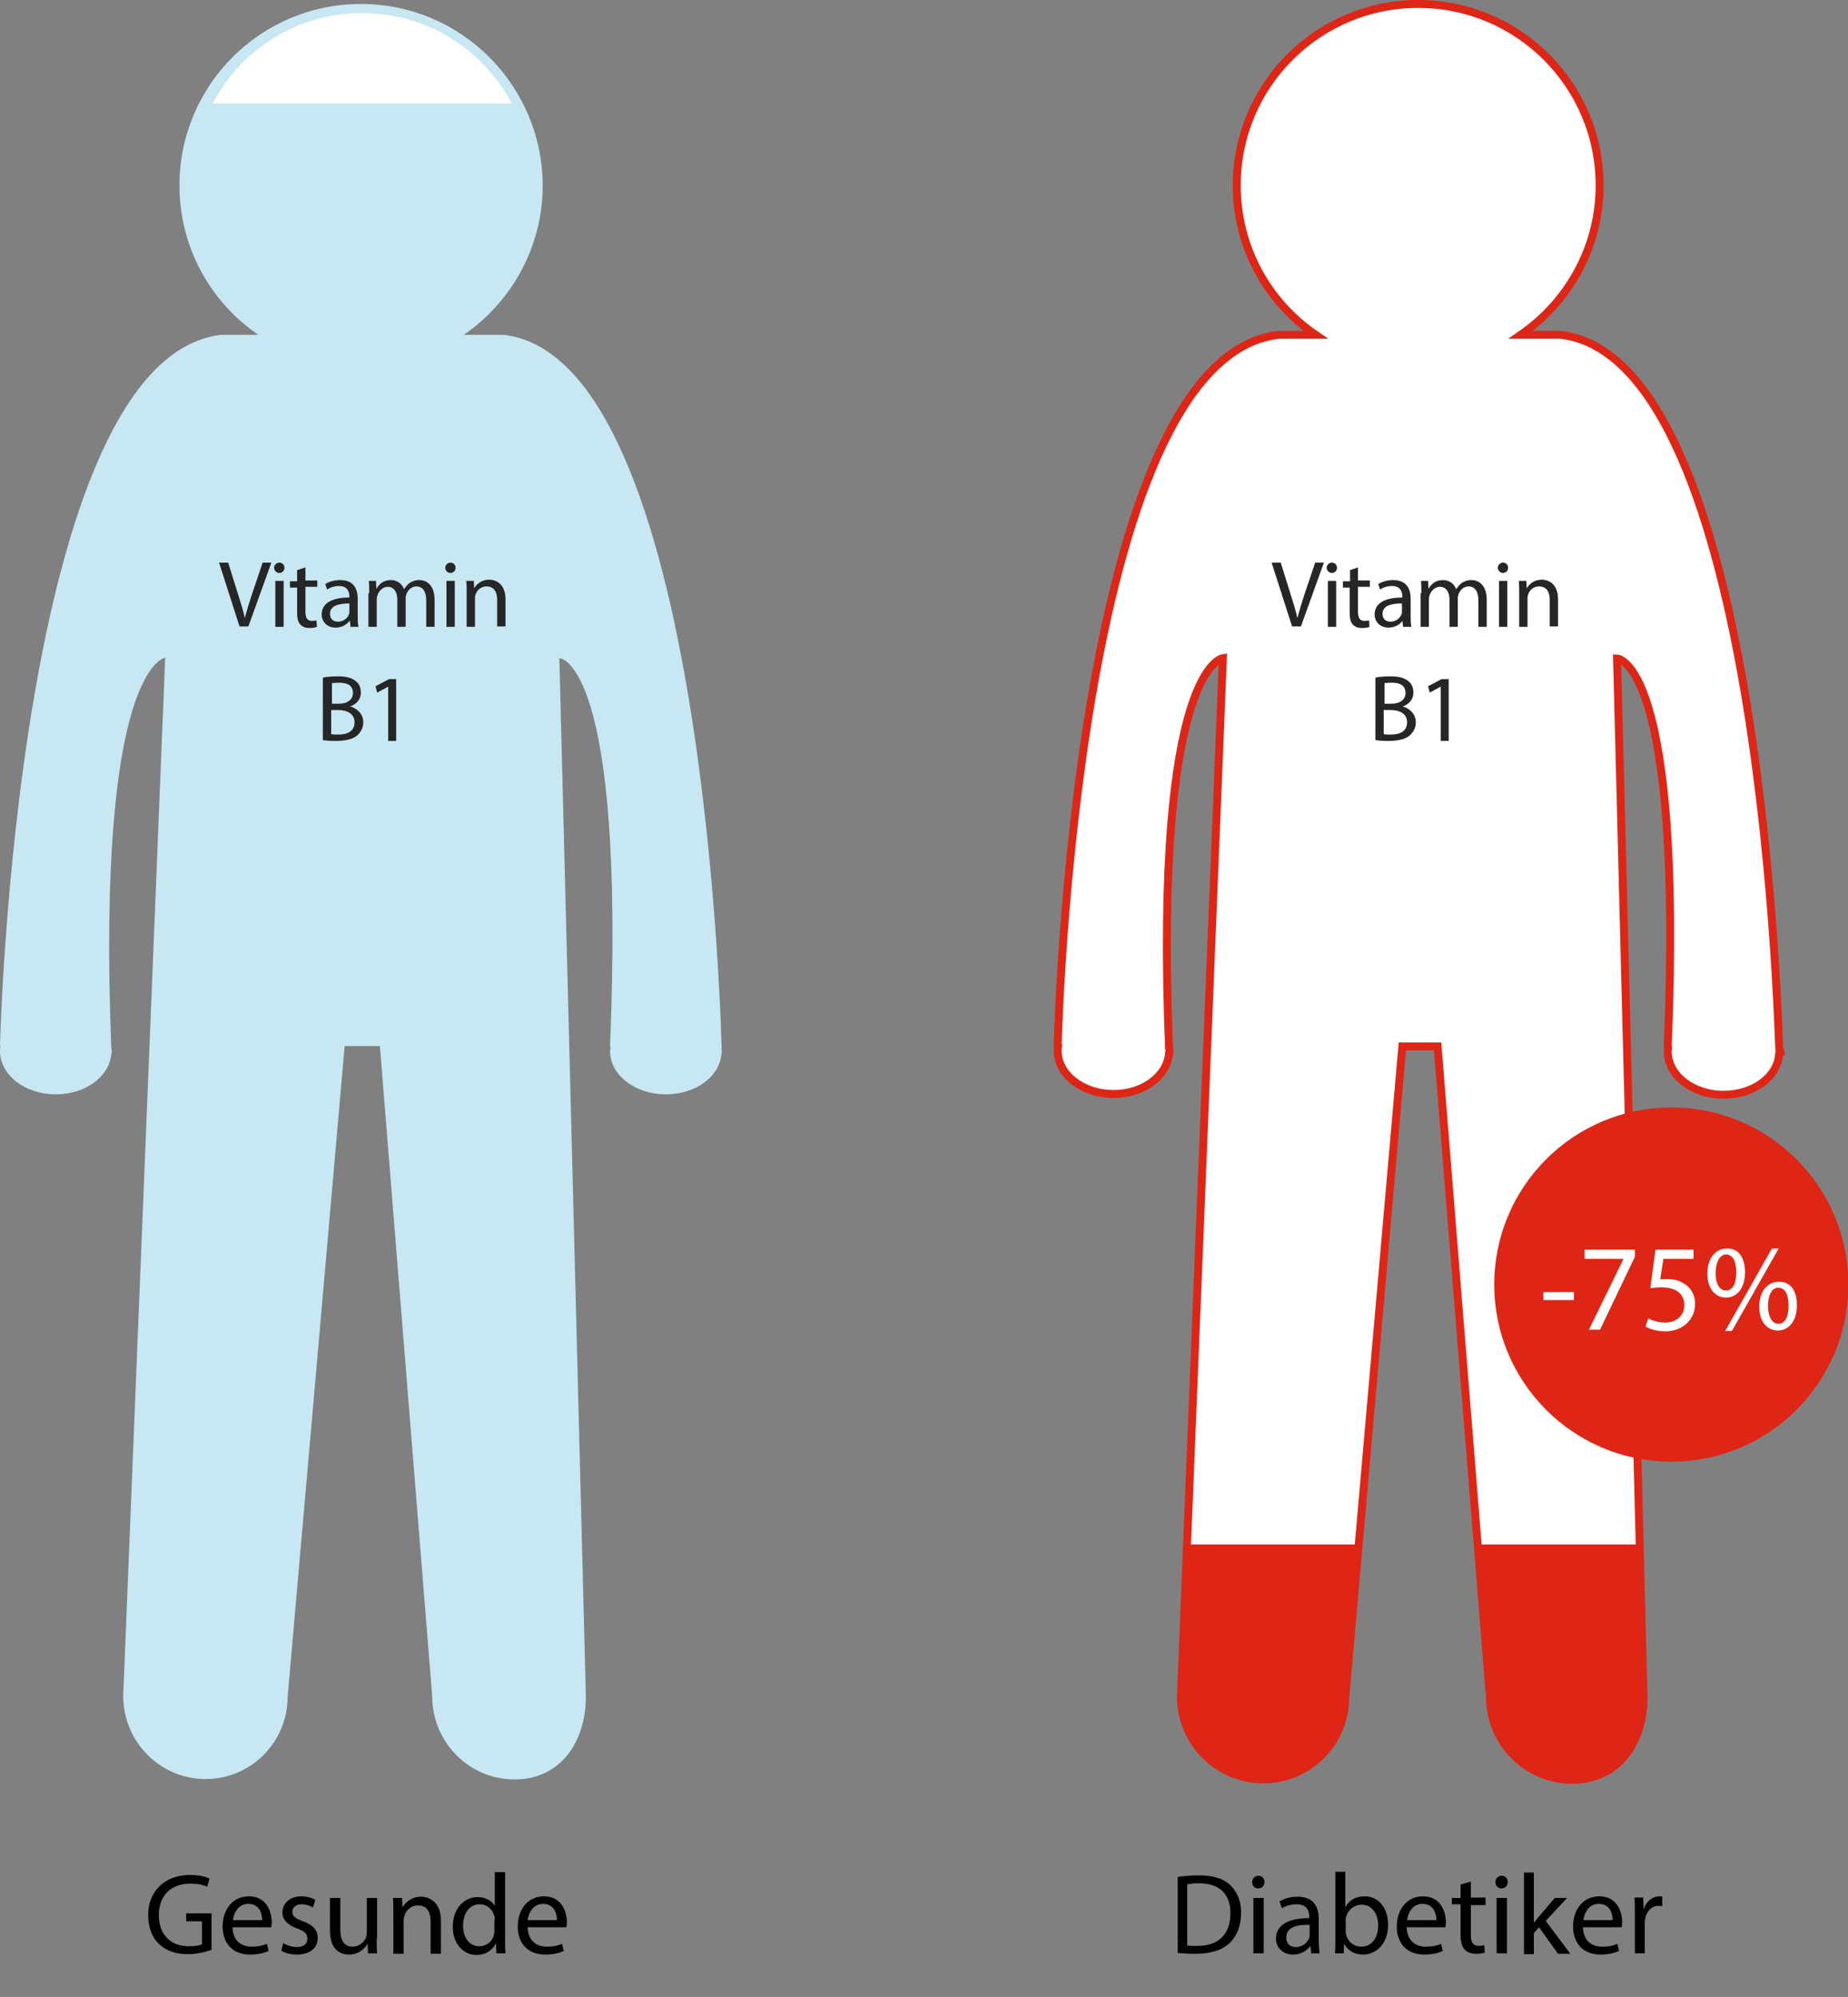
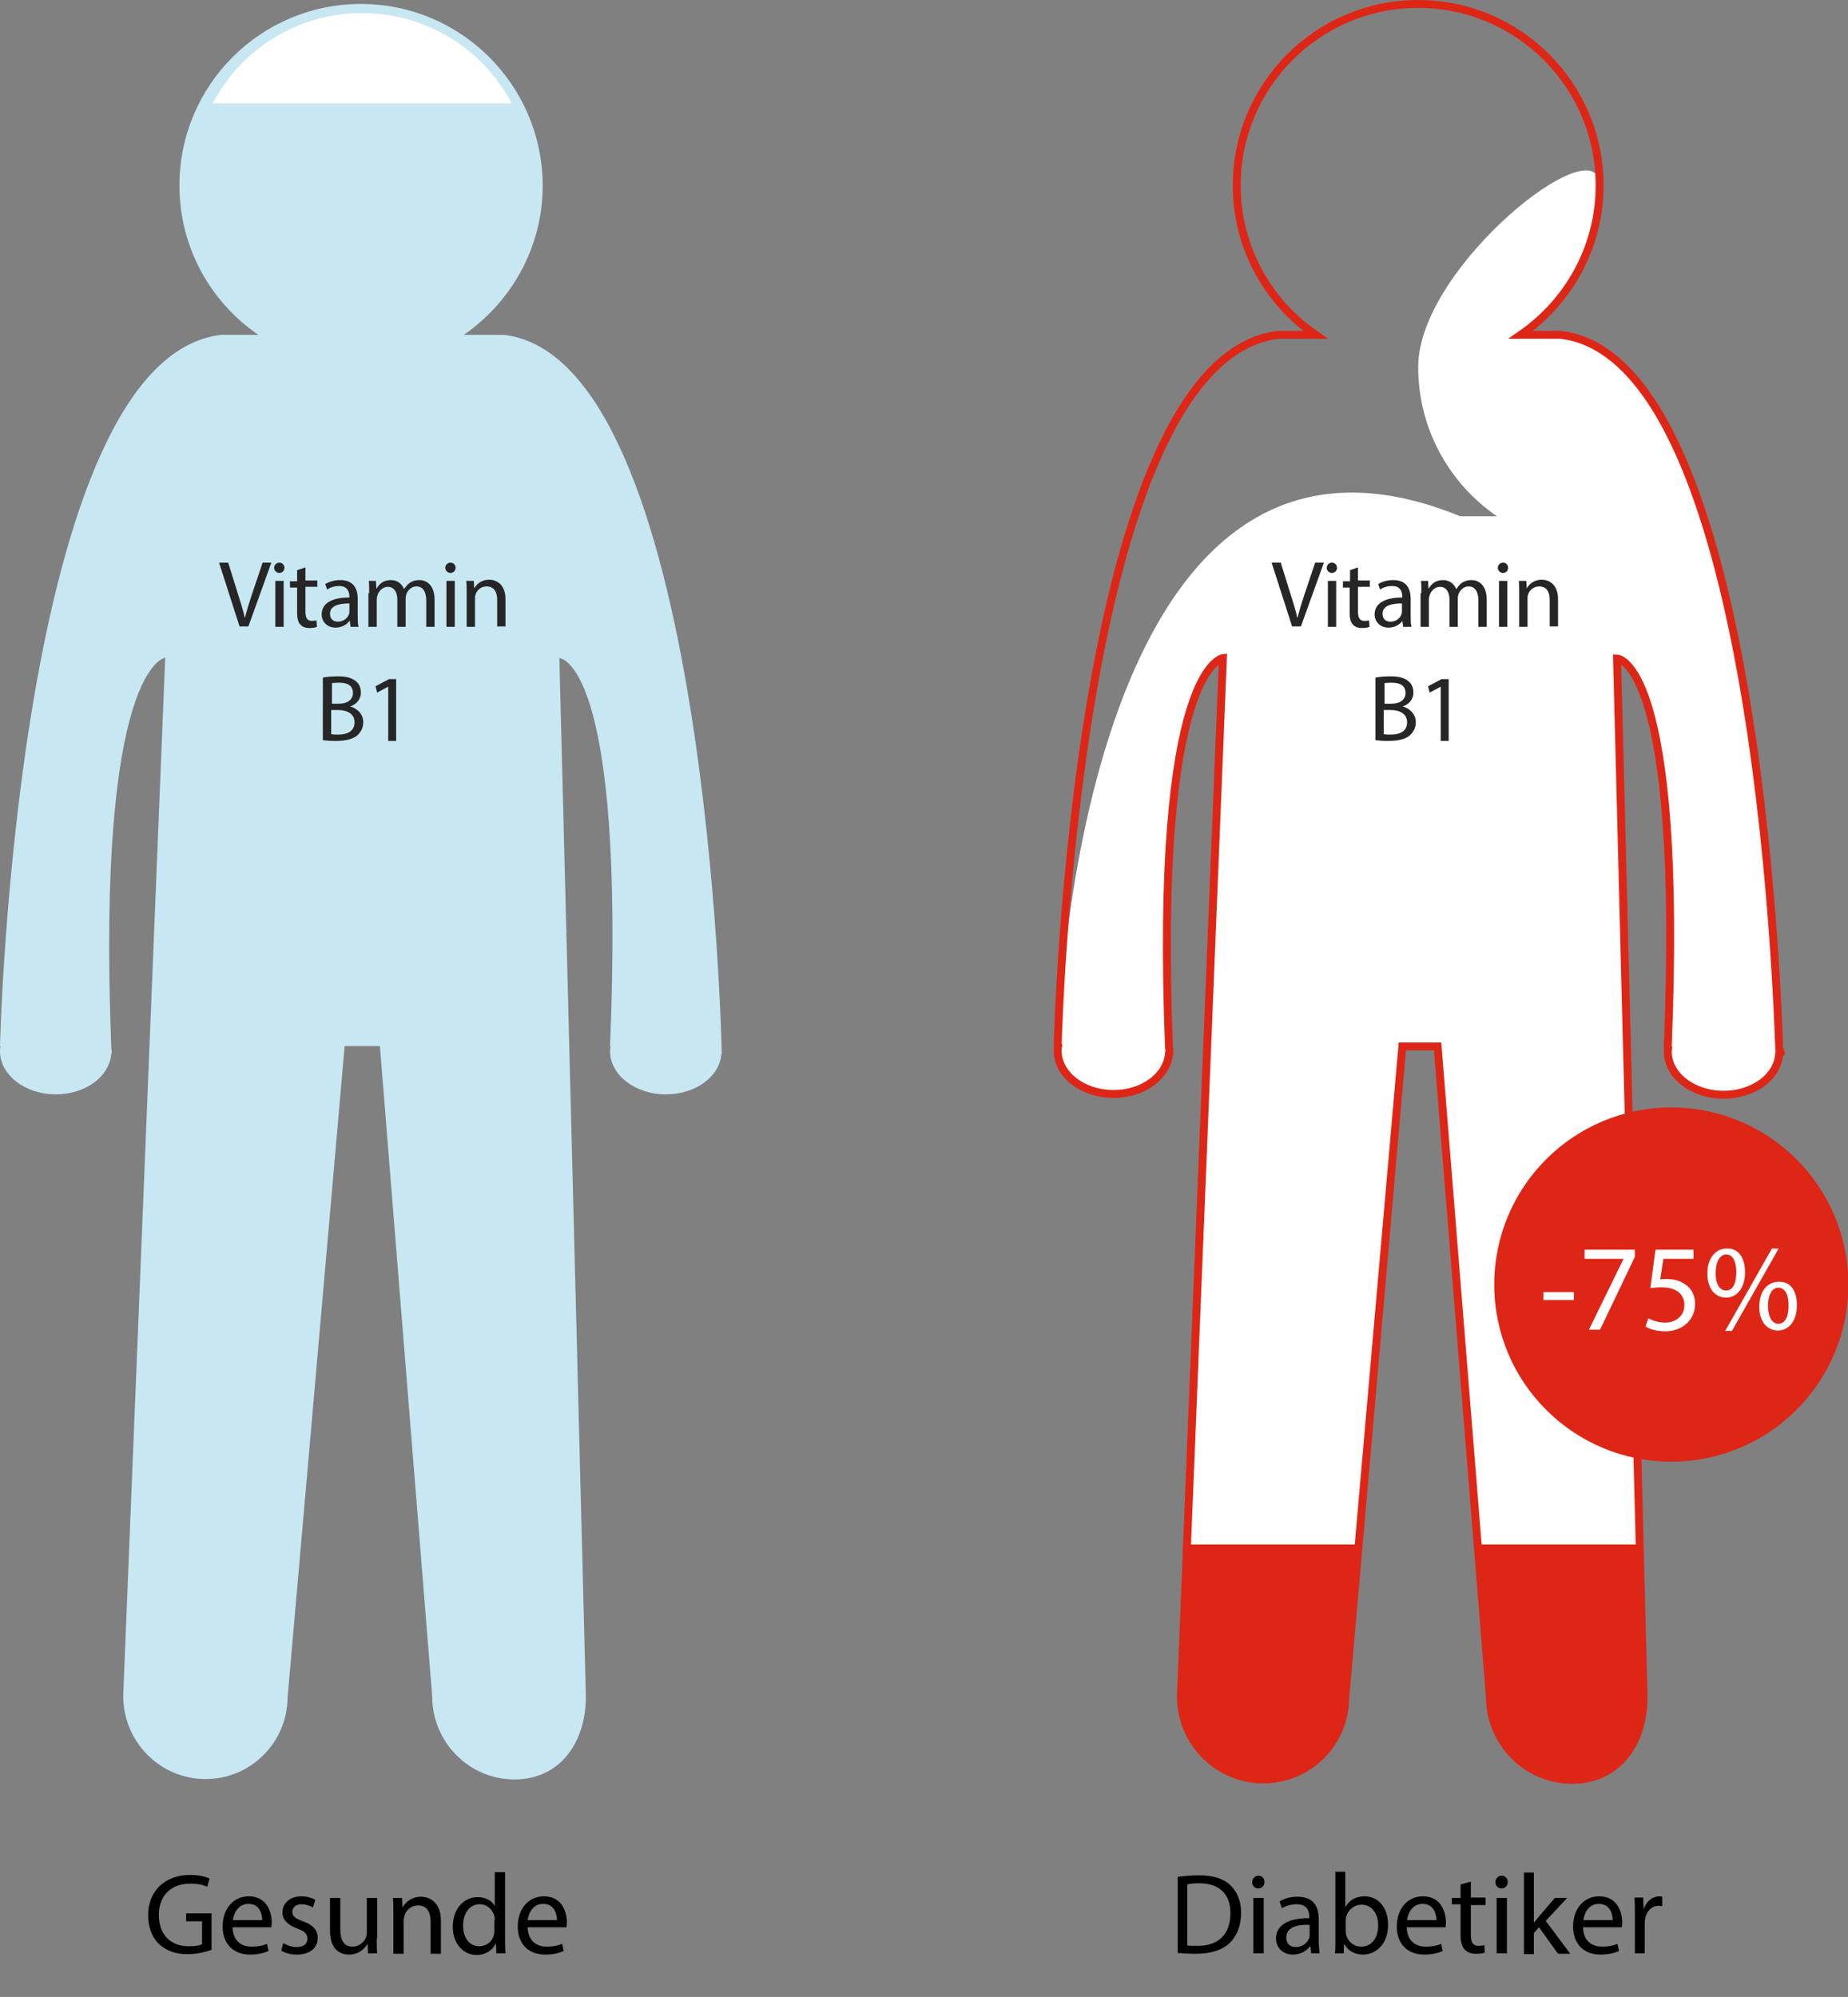
<svg xmlns="http://www.w3.org/2000/svg" xmlns:xlink="http://www.w3.org/1999/xlink" id="Ebene_1" viewBox="0 0 466.5 504">
  <rect x="0" y="0" width="466.5" height="504" fill="#808080" stroke="none" />
  <style>.st6{fill:#fff}</style>
  <defs>
    <path id="SVGID_1_" d="M0 .7h449.4v448.7H0z" />
  </defs>
  <clipPath id="SVGID_2_">
    <use xlink:href="#SVGID_1_" overflow="visible" />
  </clipPath>
  <path fill="#c7e7f2" d="M127.1 84.5h-10c12-8.3 19.9-22.1 19.9-37.7C136.9 21.5 116.4 1 91.1 1S45.3 21.5 45.3 46.8c0 15.7 7.9 29.5 19.9 37.7h-9.3C4.1 90.3 0 263.9 0 263.9l.1.1c-.1.5-.1.9-.1 1.3 0 6 6.3 10.9 14.1 10.9 7.5 0 13.5-4.5 14-10.2l.1-.1v-.5c0-.3 0-.5-.1-.8-3.8-96.5 13.6-98.6 13.6-98.6L31.1 428c0 11.6 9.3 21 20.8 21 11.4 0 20.6-9.2 20.7-20.6C72.6 428.3 87 264 87 264h8.9l13.2 164.1c0 11.6 9.3 21 20.8 21 11.4 0 17.9-9.2 18-20.7l-6.7-262.3s16.8.3 12.8 97.9c0 0 .1.1.1.2 0 .4-.1.8-.1 1.1 0 6 6.3 10.9 14.1 10.9 7.5 0 13.6-4.5 14-10.2l.1-.1c0-.1-3.4-175.6-55.1-181.4" clip-path="url(#SVGID_2_)" />
-   <path fill="#fff" d="M393.9 84.5h-10c12-8.3 19.9-22.1 19.9-37.7C403.8 21.5 383.3 1 358 1s-45.8 20.5-45.8 45.8c0 15.7 7.9 29.5 19.9 37.7h-9.3C271.1 90.3 267 263.9 267 263.9l.1.1c-.1.4-.1.9-.1 1.2 0 6 6.3 10.9 14.1 10.9 7.5 0 13.5-4.5 14-10.2l.1-.1v-.5c0-.3 0-.5-.1-.8-3.8-96.4 13.6-98.4 13.6-98.4l-10.6 262c0 11.6 9.3 21 20.8 21 11.4 0 20.6-9.2 20.7-20.6 0-.1 14.4-164.4 14.4-164.4h8.9l13.2 164.1c0 11.6 9.3 21 20.8 21 11.4 0 17.9-9.2 18-20.7l-6.7-262.3s16.8.3 12.8 97.9c0 0 .1.1.1.2 0 .4-.1.8-.1 1.1 0 6 6.3 10.9 14.1 10.9 7.5 0 13.6-4.5 14-10.2l.1-.1c-.2-.2-3.6-175.7-55.3-181.5" clip-path="url(#SVGID_2_)" />
+   <path fill="#fff" d="M393.9 84.5h-10c12-8.3 19.9-22.1 19.9-37.7s-45.8 20.5-45.8 45.8c0 15.7 7.9 29.5 19.9 37.7h-9.3C271.1 90.3 267 263.9 267 263.9l.1.1c-.1.4-.1.9-.1 1.2 0 6 6.3 10.9 14.1 10.9 7.5 0 13.5-4.5 14-10.2l.1-.1v-.5c0-.3 0-.5-.1-.8-3.8-96.4 13.6-98.4 13.6-98.4l-10.6 262c0 11.6 9.3 21 20.8 21 11.4 0 20.6-9.2 20.7-20.6 0-.1 14.4-164.4 14.4-164.4h8.9l13.2 164.1c0 11.6 9.3 21 20.8 21 11.4 0 17.9-9.2 18-20.7l-6.7-262.3s16.8.3 12.8 97.9c0 0 .1.1.1.2 0 .4-.1.8-.1 1.1 0 6 6.3 10.9 14.1 10.9 7.5 0 13.6-4.5 14-10.2l.1-.1c-.2-.2-3.6-175.7-55.3-181.5" clip-path="url(#SVGID_2_)" />
  <defs>
    <path id="SVGID_3_" d="M312.2 46.8c0 15.7 7.9 29.5 19.9 37.7h-9.3C271.1 90.3 267 263.9 267 263.9l.1.1c-.1.4-.1.9-.1 1.2 0 6 6.3 10.9 14.1 10.9 7.5 0 13.6-4.5 14-10.2l.1-.1v-.5c0-.3 0-.5-.1-.8-3.8-96.4 13.6-98.4 13.6-98.4l-10.6 262c0 11.6 9.3 21 20.8 21 11.4 0 20.6-9.2 20.7-20.6 0-.1 14.4-164.4 14.4-164.4h8.9l13.2 164.1c0 11.6 9.3 21 20.8 21 11.4 0 17.9-9.2 18-20.7l-6.7-262.3s16.8.3 12.8 97.9c0 0 .1.1.1.2 0 .4-.1.8-.1 1.1 0 6 6.3 10.9 14.1 10.9 7.5 0 13.6-4.5 14-10.2l.1-.1S445.7 90.5 394 84.7h-10c12-8.3 19.9-22.1 19.9-37.7 0-25.3-20.5-45.8-45.8-45.8-25.4-.2-45.9 20.3-45.9 45.6" />
  </defs>
  <clipPath id="SVGID_4_">
    <use xlink:href="#SVGID_3_" overflow="visible" />
  </clipPath>
  <path fill="#de2617" d="M52.1 389.8h414.3V504H52.1z" clip-path="url(#SVGID_4_)" />
  <path fill="none" stroke="#de2617" stroke-width="2" d="M393.9 84.5h-10c12-8.3 19.9-22.1 19.9-37.7C403.8 21.5 383.3 1 358 1s-45.8 20.5-45.8 45.8c0 15.7 7.9 29.5 19.9 37.7h-9.3C271.1 90.3 267 263.9 267 263.9l.1.1c-.1.4-.1.9-.1 1.2 0 6 6.3 10.9 14.1 10.9 7.5 0 13.5-4.5 14-10.2l.1-.1v-.5c0-.3 0-.5-.1-.8-3.8-96.4 13.6-98.4 13.6-98.4l-10.6 262c0 11.6 9.3 21 20.8 21 11.4 0 20.6-9.2 20.7-20.6 0-.1 14.4-164.4 14.4-164.4h8.9l13.2 164.1c0 11.6 9.3 21 20.8 21 11.4 0 17.9-9.2 18-20.7l-6.7-262.3s16.8.3 12.8 97.9c0 0 .1.1.1.2 0 .4-.1.8-.1 1.1 0 6 6.3 10.9 14.1 10.9 7.5 0 13.6-4.5 14-10.2l.1-.1c-.2-.2-3.6-175.7-55.3-181.5z" />
-   <path fill="none" d="M0 .7h449.4v448.7H0z" />
  <path fill="#262626" d="M60.5 158.2 55.3 142h2.3l2.5 8c.7 2.2 1.3 4.1 1.7 6q.75-2.85 1.8-6l2.7-8h2.2l-5.8 16.1h-2.2zm11.3-14.9c0 .7-.5 1.3-1.3 1.3-.7 0-1.3-.6-1.3-1.3s.6-1.3 1.3-1.3c.8 0 1.3.6 1.3 1.3m-2.3 14.9v-11.6h2.1v11.6zm7.6-15v3.3h3v1.6h-3v6.3c0 1.4.4 2.3 1.6 2.3.6 0 1-.1 1.2-.1l.1 1.6c-.4.2-1.1.3-1.9.3-1 0-1.8-.3-2.3-.9-.6-.6-.8-1.7-.8-3v-6.3h-1.8v-1.6H75v-2.8zm11.4 15-.2-1.5h-.1c-.6.9-1.9 1.7-3.5 1.7-2.3 0-3.5-1.7-3.5-3.3 0-2.8 2.5-4.3 7-4.3v-.2c0-1-.3-2.7-2.6-2.7-1.1 0-2.2.3-3 .9l-.5-1.4c1-.6 2.3-1 3.8-1 3.5 0 4.4 2.4 4.4 4.7v4.3c0 1 0 2 .2 2.8zm-.3-5.9c-2.3 0-4.9.4-4.9 2.6 0 1.4.9 2 2 2 1.5 0 2.5-1 2.8-1.9.1-.2.1-.5.1-.7zm5-2.6c0-1.2 0-2.2-.1-3.1h1.8l.1 1.9h.1c.6-1.1 1.7-2.1 3.6-2.1 1.6 0 2.8 1 3.3 2.3.4-.6.8-1.1 1.3-1.5.7-.5 1.5-.8 2.6-.8 1.5 0 3.8 1 3.8 5v6.8h-2.1v-6.6c0-2.2-.8-3.6-2.5-3.6-1.2 0-2.1.9-2.5 1.9-.1.3-.2.7-.2 1.1v7.2h-2.1v-6.9c0-1.8-.8-3.2-2.4-3.2-1.3 0-2.3 1.1-2.6 2.1-.1.3-.2.7-.2 1v7H93v-8.5zm21.8-6.4c0 .7-.5 1.3-1.3 1.3-.7 0-1.3-.6-1.3-1.3s.6-1.3 1.3-1.3c.8 0 1.3.6 1.3 1.3m-2.3 14.9v-11.6h2.1v11.6zm5.1-8.5c0-1.2 0-2.2-.1-3.1h1.9l.1 1.9c.6-1.1 1.9-2.2 3.8-2.2 1.6 0 4.1 1 4.1 4.9v6.9h-2.1v-6.7c0-1.9-.7-3.4-2.7-3.4-1.4 0-2.5 1-2.8 2.2-.1.3-.1.6-.1 1v7h-2.1zM81.6 171c.9-.2 2.3-.3 3.8-.3 2.1 0 3.4.4 4.4 1.2.8.6 1.3 1.6 1.3 2.9 0 1.6-1 2.9-2.7 3.5 1.5.4 3.3 1.7 3.3 4 0 1.4-.6 2.4-1.4 3.2-1.1 1-2.9 1.5-5.6 1.5-1.4 0-2.5-.1-3.2-.2V171zm2.1 6.6h1.9c2.2 0 3.5-1.1 3.5-2.7 0-1.9-1.4-2.6-3.5-2.6-1 0-1.5.1-1.8.1v5.2zm0 7.7c.4.1 1 .1 1.7.1 2.2 0 4.1-.8 4.1-3.1 0-2.2-1.9-3.1-4.2-3.1h-1.7v6.1zm14.3-12-2.8 1.5-.4-1.6 3.4-1.8h1.8V187h-2zm228.2-15.1L321 142h2.3l2.5 8c.7 2.2 1.3 4.1 1.7 6q.75-2.85 1.8-6l2.7-8h2.2l-5.8 16.1h-2.2zm11.3-14.9c0 .7-.5 1.3-1.3 1.3-.7 0-1.3-.6-1.3-1.3s.6-1.3 1.3-1.3c.8 0 1.3.6 1.3 1.3m-2.3 14.9v-11.6h2.1v11.6zm7.6-15v3.3h3v1.6h-3v6.3c0 1.4.4 2.3 1.6 2.3.6 0 1-.1 1.2-.1l.1 1.6c-.4.2-1.1.3-1.9.3-1 0-1.8-.3-2.3-.9-.6-.6-.8-1.7-.8-3v-6.3H339v-1.6h1.8v-2.8zm11.4 15-.2-1.5c-.6.9-1.9 1.7-3.5 1.7-2.3 0-3.5-1.7-3.5-3.3 0-2.8 2.5-4.3 7-4.3v-.2c0-1-.3-2.7-2.6-2.7-1.1 0-2.2.3-3 .9l-.5-1.4c1-.6 2.3-1 3.8-1 3.5 0 4.4 2.4 4.4 4.7v4.3c0 1 0 2 .2 2.8zm-.3-5.9c-2.3 0-4.9.4-4.9 2.6 0 1.4.9 2 2 2 1.5 0 2.5-1 2.8-1.9.1-.2.1-.5.1-.7zm4.9-2.6c0-1.2 0-2.2-.1-3.1h1.8l.1 1.9h.1c.6-1.1 1.7-2.1 3.6-2.1 1.6 0 2.8 1 3.3 2.3.4-.6.8-1.1 1.3-1.5.7-.5 1.5-.8 2.6-.8 1.5 0 3.8 1 3.8 5v6.8h-2.1v-6.6c0-2.2-.8-3.6-2.5-3.6-1.2 0-2.1.9-2.5 1.9-.1.3-.2.7-.2 1.1v7.2h-2.1v-6.9c0-1.8-.8-3.2-2.4-3.2-1.3 0-2.3 1.1-2.6 2.1-.1.3-.2.7-.2 1v7h-2.1v-8.5zm21.9-6.4c0 .7-.5 1.3-1.3 1.3-.7 0-1.3-.6-1.3-1.3s.6-1.3 1.3-1.3c.8 0 1.3.6 1.3 1.3m-2.3 14.9v-11.6h2.1v11.6zm5.1-8.5c0-1.2 0-2.2-.1-3.1h1.9l.1 1.9c.6-1.1 1.9-2.2 3.8-2.2 1.6 0 4.1 1 4.1 4.9v6.9h-2.1v-6.7c0-1.9-.7-3.4-2.7-3.4-1.4 0-2.5 1-2.8 2.2-.1.3-.1.6-.1 1v7h-2.1zM347.3 171c.9-.2 2.3-.3 3.8-.3 2.1 0 3.4.4 4.4 1.2.8.6 1.3 1.6 1.3 2.9 0 1.6-1 2.9-2.7 3.5 1.5.4 3.3 1.7 3.3 4 0 1.4-.6 2.4-1.4 3.2-1.1 1-2.9 1.5-5.6 1.5-1.4 0-2.5-.1-3.2-.2V171zm2.1 6.6h1.9c2.2 0 3.5-1.1 3.5-2.7 0-1.9-1.4-2.6-3.5-2.6-1 0-1.5.1-1.8.1v5.2zm0 7.7c.4.1 1 .1 1.7.1 2.2 0 4.1-.8 4.1-3.1 0-2.2-1.9-3.1-4.2-3.1h-1.7v6.1zm14.3-12-2.8 1.5-.4-1.6 3.4-1.8h1.8V187h-2z" />
  <path d="M129.2 26.1C122 12.5 107.8 3.3 91.4 3.3s-30.6 9.2-37.7 22.8z" class="st6" />
  <circle cx="421.9" cy="324.2" r="44.7" fill="#de2617" />
  <path d="M397.3 326.1v2h-7.7v-2zm15.4-10.7v1.8l-8.8 18.4h-2.8l8.7-17.8v-.1H400v-2.3zm14.9 2.3h-7.7l-.8 5.2c.5-.1.9-.1 1.6-.1 1.5 0 3.1.3 4.3 1.1 1.6.9 2.9 2.6 2.9 5.2 0 3.9-3.1 6.9-7.5 6.9-2.2 0-4.1-.6-5-1.2l.7-2.1c.8.5 2.5 1.1 4.3 1.1 2.6 0 4.8-1.7 4.8-4.4 0-2.6-1.8-4.5-5.8-4.5-1.1 0-2 .1-2.8.2l1.3-9.7h9.6v2.3zm12.9 3.4c0 4.2-2.2 6.4-4.8 6.4-2.5 0-4.7-2-4.7-6.1 0-4 2.2-6.3 4.9-6.3 2.8-.1 4.6 2.1 4.6 6m-7.4.1c-.1 2.6.9 4.5 2.6 4.5 1.8 0 2.6-1.9 2.6-4.6 0-2.4-.7-4.5-2.6-4.5-1.7.1-2.6 2.1-2.6 4.6m2.4 14.7 11.8-20.8h1.7l-11.8 20.8zm18.1-6.5c0 4.2-2.2 6.4-4.8 6.4-2.5 0-4.7-2-4.7-6 0-4.1 2.2-6.3 4.9-6.3 2.8-.1 4.6 2 4.6 5.9m-7.3.2c0 2.6 1 4.5 2.6 4.5 1.8 0 2.6-1.9 2.6-4.6 0-2.4-.7-4.5-2.6-4.5-1.7 0-2.6 2-2.6 4.6" class="st6" />
  <path d="M53.4 492.1c-1.1.4-3.4 1.1-6 1.1-3 0-5.4-.8-7.3-2.6-1.7-1.6-2.7-4.2-2.7-7.3 0-5.8 4-10.1 10.6-10.1 2.3 0 4 .5 4.9.9l-.6 2.1c-1-.5-2.3-.8-4.3-.8-4.8 0-7.9 3-7.9 7.9 0 5 3 7.9 7.5 7.9 1.7 0 2.8-.2 3.4-.5v-5.8h-4v-2h6.4zm5.3-5.7c.1 3.5 2.3 4.9 4.8 4.9 1.8 0 2.9-.3 3.9-.7l.4 1.8c-.9.4-2.4.9-4.7.9-4.3 0-6.9-2.8-6.9-7.1 0-4.2 2.5-7.6 6.6-7.6 4.6 0 5.8 4 5.8 6.6 0 .5-.1.9-.1 1.2zm7.5-1.8c0-1.6-.7-4.1-3.5-4.1-2.6 0-3.7 2.4-3.9 4.1zm5.3 5.8c.8.5 2.1 1 3.4 1 1.9 0 2.7-.9 2.7-2.1s-.7-1.9-2.6-2.6c-2.5-.9-3.7-2.3-3.7-4 0-2.3 1.8-4.1 4.8-4.1 1.4 0 2.7.4 3.5.9l-.6 1.9c-.6-.3-1.6-.8-2.9-.8-1.5 0-2.3.9-2.3 1.9 0 1.2.8 1.7 2.7 2.4 2.4.9 3.7 2.1 3.7 4.2 0 2.5-1.9 4.2-5.3 4.2-1.5 0-3-.4-3.9-1zm23.6-1.2c0 1.5 0 2.7.1 3.8h-2.3l-.1-2.3h-.1c-.7 1.1-2.1 2.6-4.6 2.6-2.2 0-4.8-1.2-4.8-6.1V479h2.6v7.8c0 2.7.8 4.5 3.1 4.5 1.7 0 2.9-1.2 3.4-2.3.1-.4.2-.8.2-1.3V479h2.6v10.2zm4.2-6.4c0-1.5 0-2.6-.1-3.8h2.3l.1 2.3h.1c.7-1.3 2.3-2.6 4.6-2.6 1.9 0 5 1.2 5 6v8.4h-2.6V485c0-2.3-.8-4.1-3.2-4.1-1.7 0-3 1.2-3.4 2.6-.1.3-.2.8-.2 1.2v8.4h-2.6zm28.2-10.4v17c0 1.2 0 2.7.1 3.6h-2.3l-.1-2.4h-.1c-.8 1.6-2.5 2.8-4.8 2.8-3.4 0-6-2.9-6-7.1 0-4.7 2.9-7.5 6.3-7.5 2.1 0 3.6 1 4.2 2.1h.1v-8.4h2.6zm-2.6 12.3c0-.3 0-.8-.1-1.1-.4-1.6-1.8-3-3.7-3-2.6 0-4.2 2.3-4.2 5.4 0 2.8 1.4 5.2 4.1 5.2 1.7 0 3.3-1.1 3.7-3 .1-.3.1-.7.1-1.1v-2.4zm8.3 1.7c.1 3.5 2.3 4.9 4.8 4.9 1.8 0 2.9-.3 3.9-.7l.4 1.8c-.9.4-2.4.9-4.7.9-4.3 0-6.9-2.8-6.9-7.1 0-4.2 2.5-7.6 6.6-7.6 4.6 0 5.8 4 5.8 6.6 0 .5-.1.9-.1 1.2zm7.4-1.8c0-1.6-.7-4.1-3.5-4.1-2.6 0-3.7 2.4-3.9 4.1zm156.6-10.9c1.5-.2 3.4-.4 5.4-.4 3.6 0 6.2.8 7.9 2.4s2.8 3.9 2.8 7c0 3.2-1 5.8-2.8 7.6s-4.8 2.8-8.6 2.8c-1.8 0-3.3-.1-4.6-.2v-19.2zm2.5 17.3c.6.1 1.6.1 2.6.1 5.4 0 8.3-3 8.3-8.3 0-4.6-2.6-7.5-7.9-7.5q-1.95 0-3 .3zm19.5-16c0 .9-.6 1.6-1.6 1.6-.9 0-1.5-.7-1.5-1.6s.7-1.6 1.6-1.6 1.5.7 1.5 1.6m-2.8 18v-14h2.6v14zm14.6 0-.2-1.8h-.1c-.8 1.1-2.3 2.1-4.3 2.1-2.8 0-4.3-2-4.3-4 0-3.4 3-5.2 8.4-5.2v-.3c0-1.2-.3-3.2-3.2-3.2-1.3 0-2.7.4-3.7 1l-.6-1.7c1.2-.8 2.8-1.2 4.6-1.2 4.3 0 5.3 2.9 5.3 5.7v5.2c0 1.2.1 2.4.2 3.4zm-.4-7.2c-2.8-.1-5.9.4-5.9 3.2 0 1.7 1.1 2.4 2.4 2.4 1.8 0 3-1.2 3.4-2.3.1-.3.1-.6.1-.8zm6.4 7.2c.1-1 .1-2.4.1-3.6v-17h2.5v8.8h.1c.9-1.6 2.5-2.6 4.8-2.6 3.5 0 5.9 2.9 5.9 7.2 0 5-3.2 7.5-6.3 7.5-2 0-3.7-.8-4.7-2.6h-.1l-.1 2.3zm2.7-5.6c0 .3.1.6.1.9.5 1.8 2 3 3.8 3 2.7 0 4.3-2.2 4.3-5.4 0-2.8-1.5-5.2-4.2-5.2-1.7 0-3.4 1.2-3.9 3.1-.1.3-.1.6-.1 1zm15.4-1c.1 3.5 2.3 4.9 4.8 4.9 1.8 0 2.9-.3 3.9-.7l.4 1.8c-.9.4-2.4.9-4.7.9-4.3 0-6.9-2.8-6.9-7.1 0-4.2 2.5-7.6 6.6-7.6 4.6 0 5.8 4 5.8 6.6 0 .5-.1.9-.1 1.2zm7.5-1.8c0-1.6-.7-4.1-3.5-4.1-2.6 0-3.7 2.4-3.9 4.1zm8.7-9.7v4h3.7v1.9h-3.7v7.6c0 1.7.5 2.7 1.9 2.7.7 0 1.2-.1 1.5-.2l.1 1.9c-.5.2-1.3.3-2.3.3-1.2 0-2.1-.4-2.8-1.1-.7-.8-1-2-1-3.7v-7.7h-2.2V479h2.2v-3.4zm9.3.1c0 .9-.6 1.6-1.6 1.6-.9 0-1.5-.7-1.5-1.6s.7-1.6 1.6-1.6 1.5.7 1.5 1.6m-2.8 18v-14h2.6v14zm9.3-7.6c.4-.5.9-1.1 1.3-1.6l4.1-4.8h3.1l-5.4 5.8 6.2 8.3h-3.1l-4.8-6.7-1.3 1.5v5.3h-2.5v-20.6h2.5v12.8zm12.5 1c.1 3.5 2.3 4.9 4.8 4.9 1.8 0 2.9-.3 3.9-.7l.4 1.8c-.9.4-2.4.9-4.7.9-4.3 0-6.9-2.8-6.9-7.1 0-4.2 2.5-7.6 6.6-7.6 4.6 0 5.8 4 5.8 6.6 0 .5-.1.9-.1 1.2zm7.5-1.8c0-1.6-.7-4.1-3.5-4.1-2.6 0-3.7 2.4-3.9 4.1zm5.6-1.3c0-1.7 0-3.1-.1-4.4h2.2l.1 2.8h.1c.6-1.9 2.2-3.1 3.9-3.1.3 0 .5 0 .7.1v2.4c-.3-.1-.5-.1-.9-.1-1.8 0-3.1 1.4-3.4 3.3-.1.3-.1.8-.1 1.2v7.5h-2.5z" />
</svg>